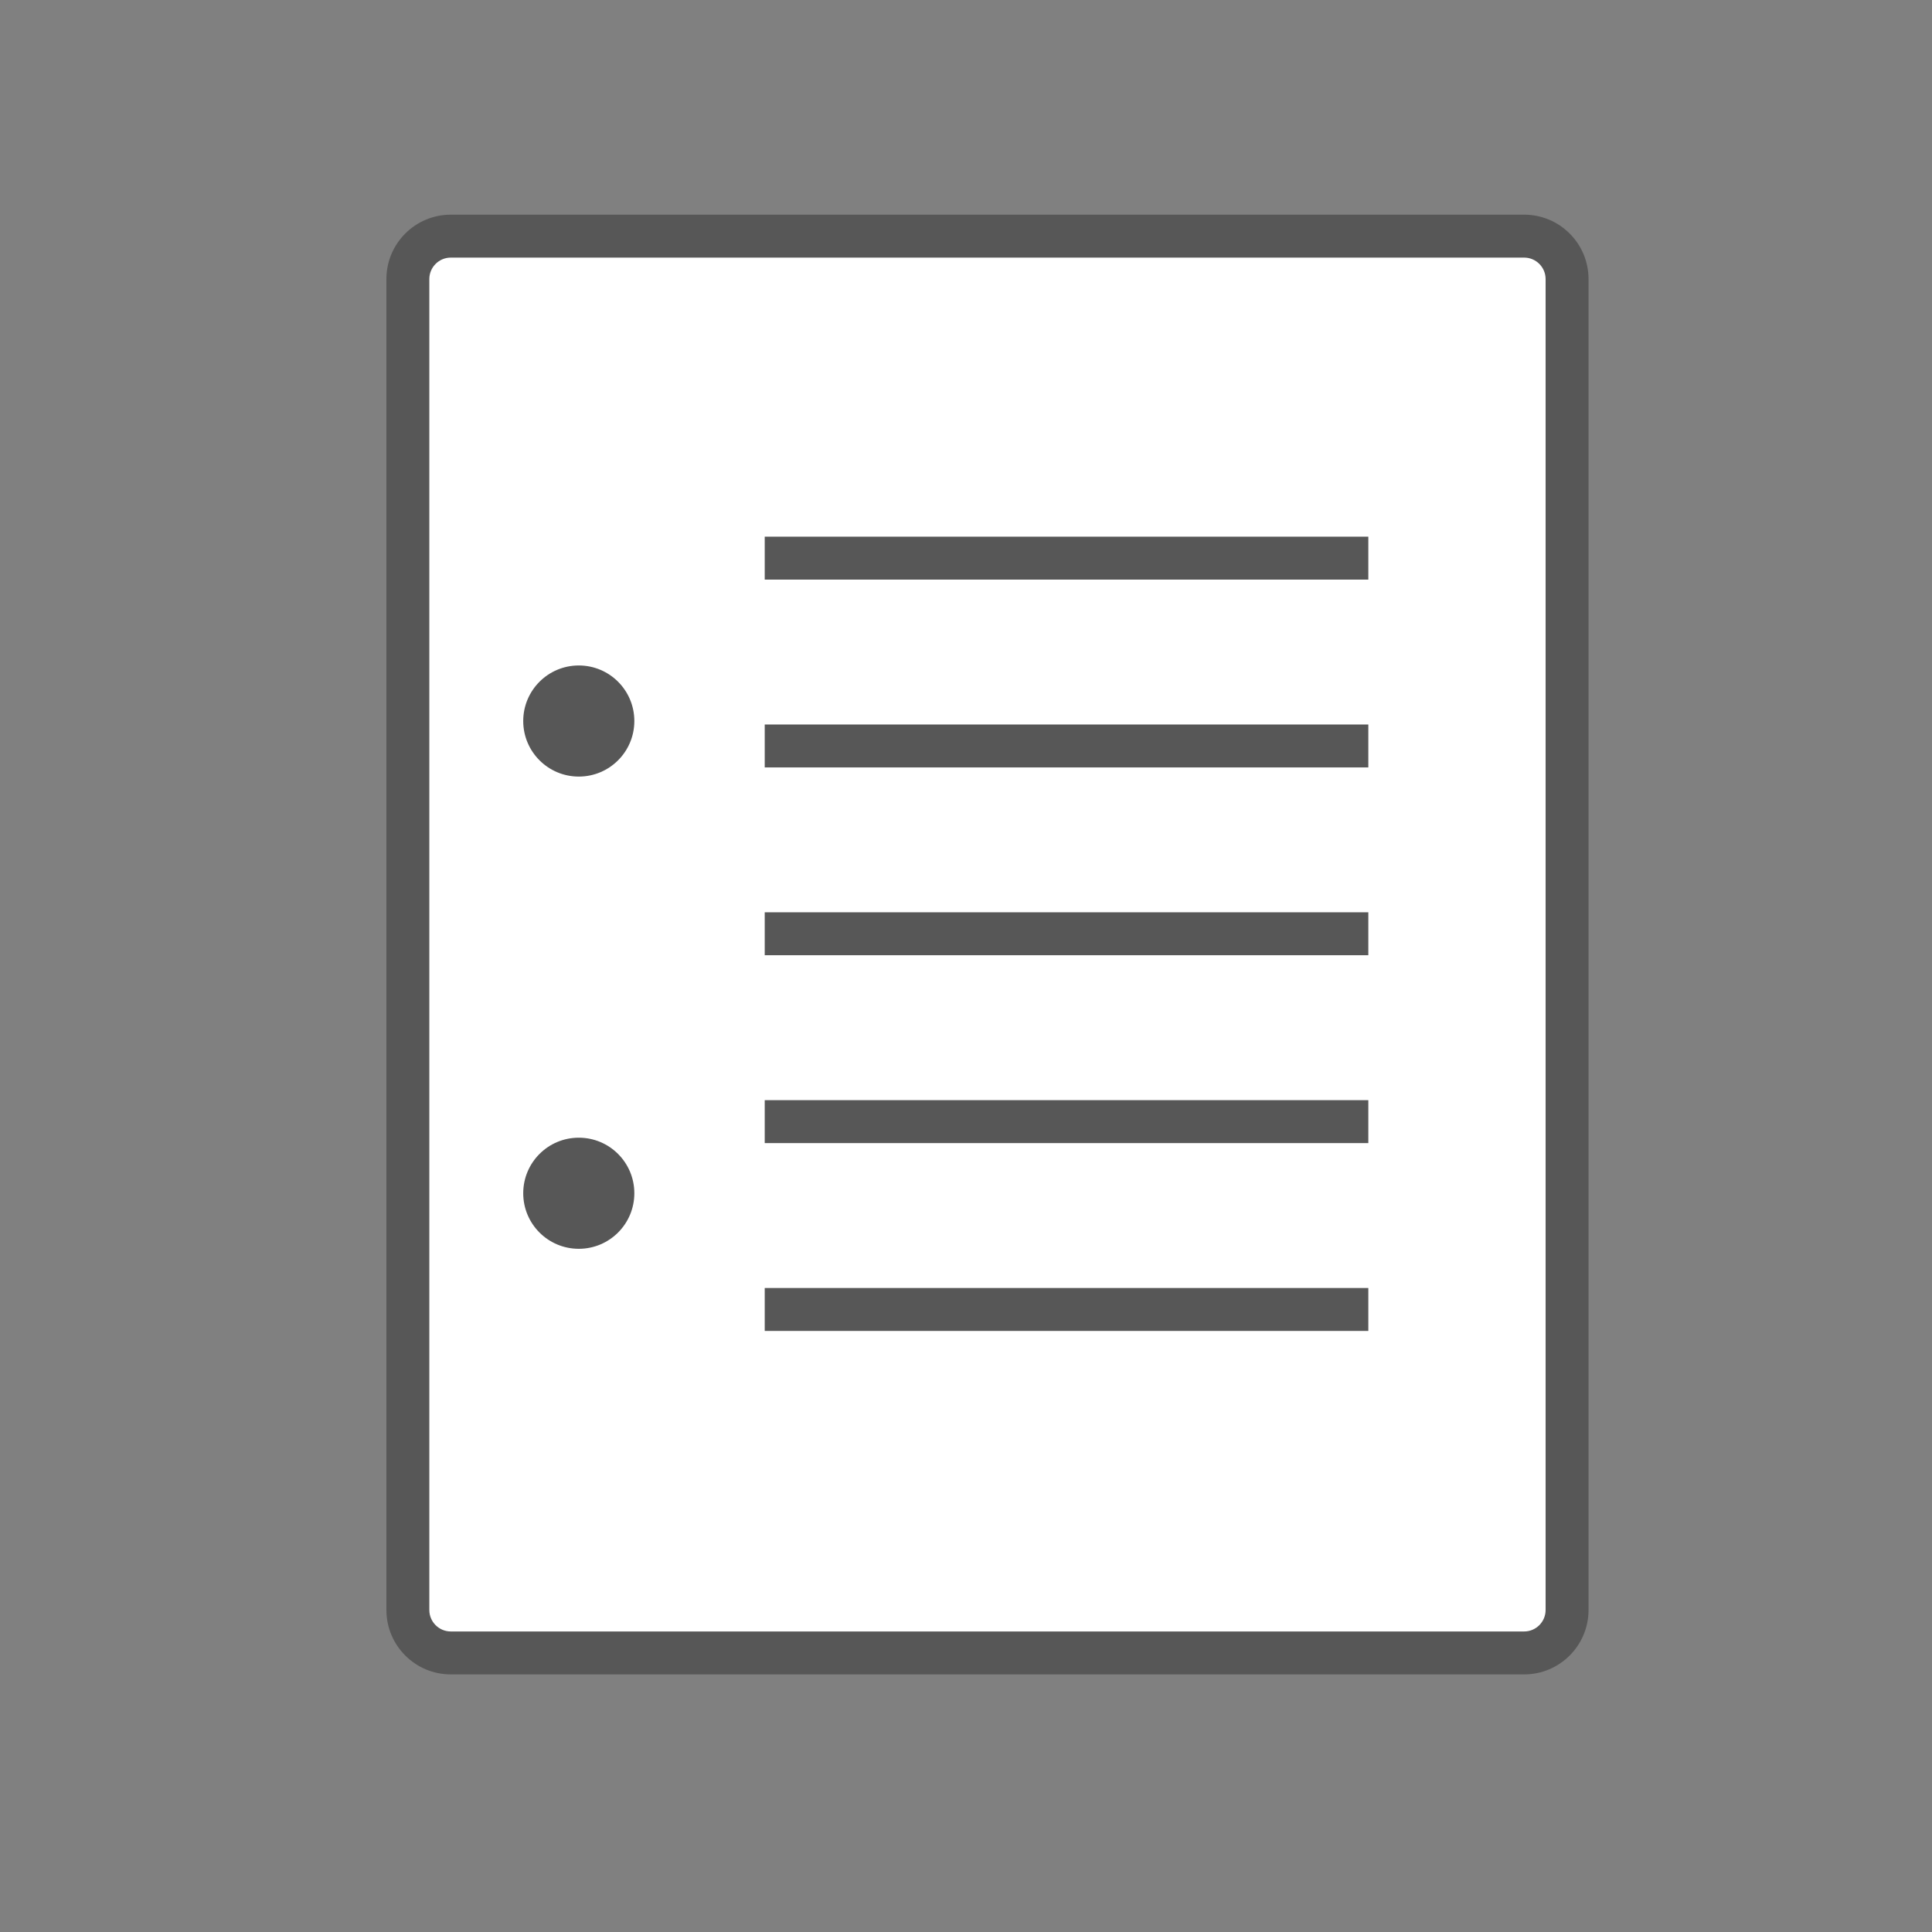
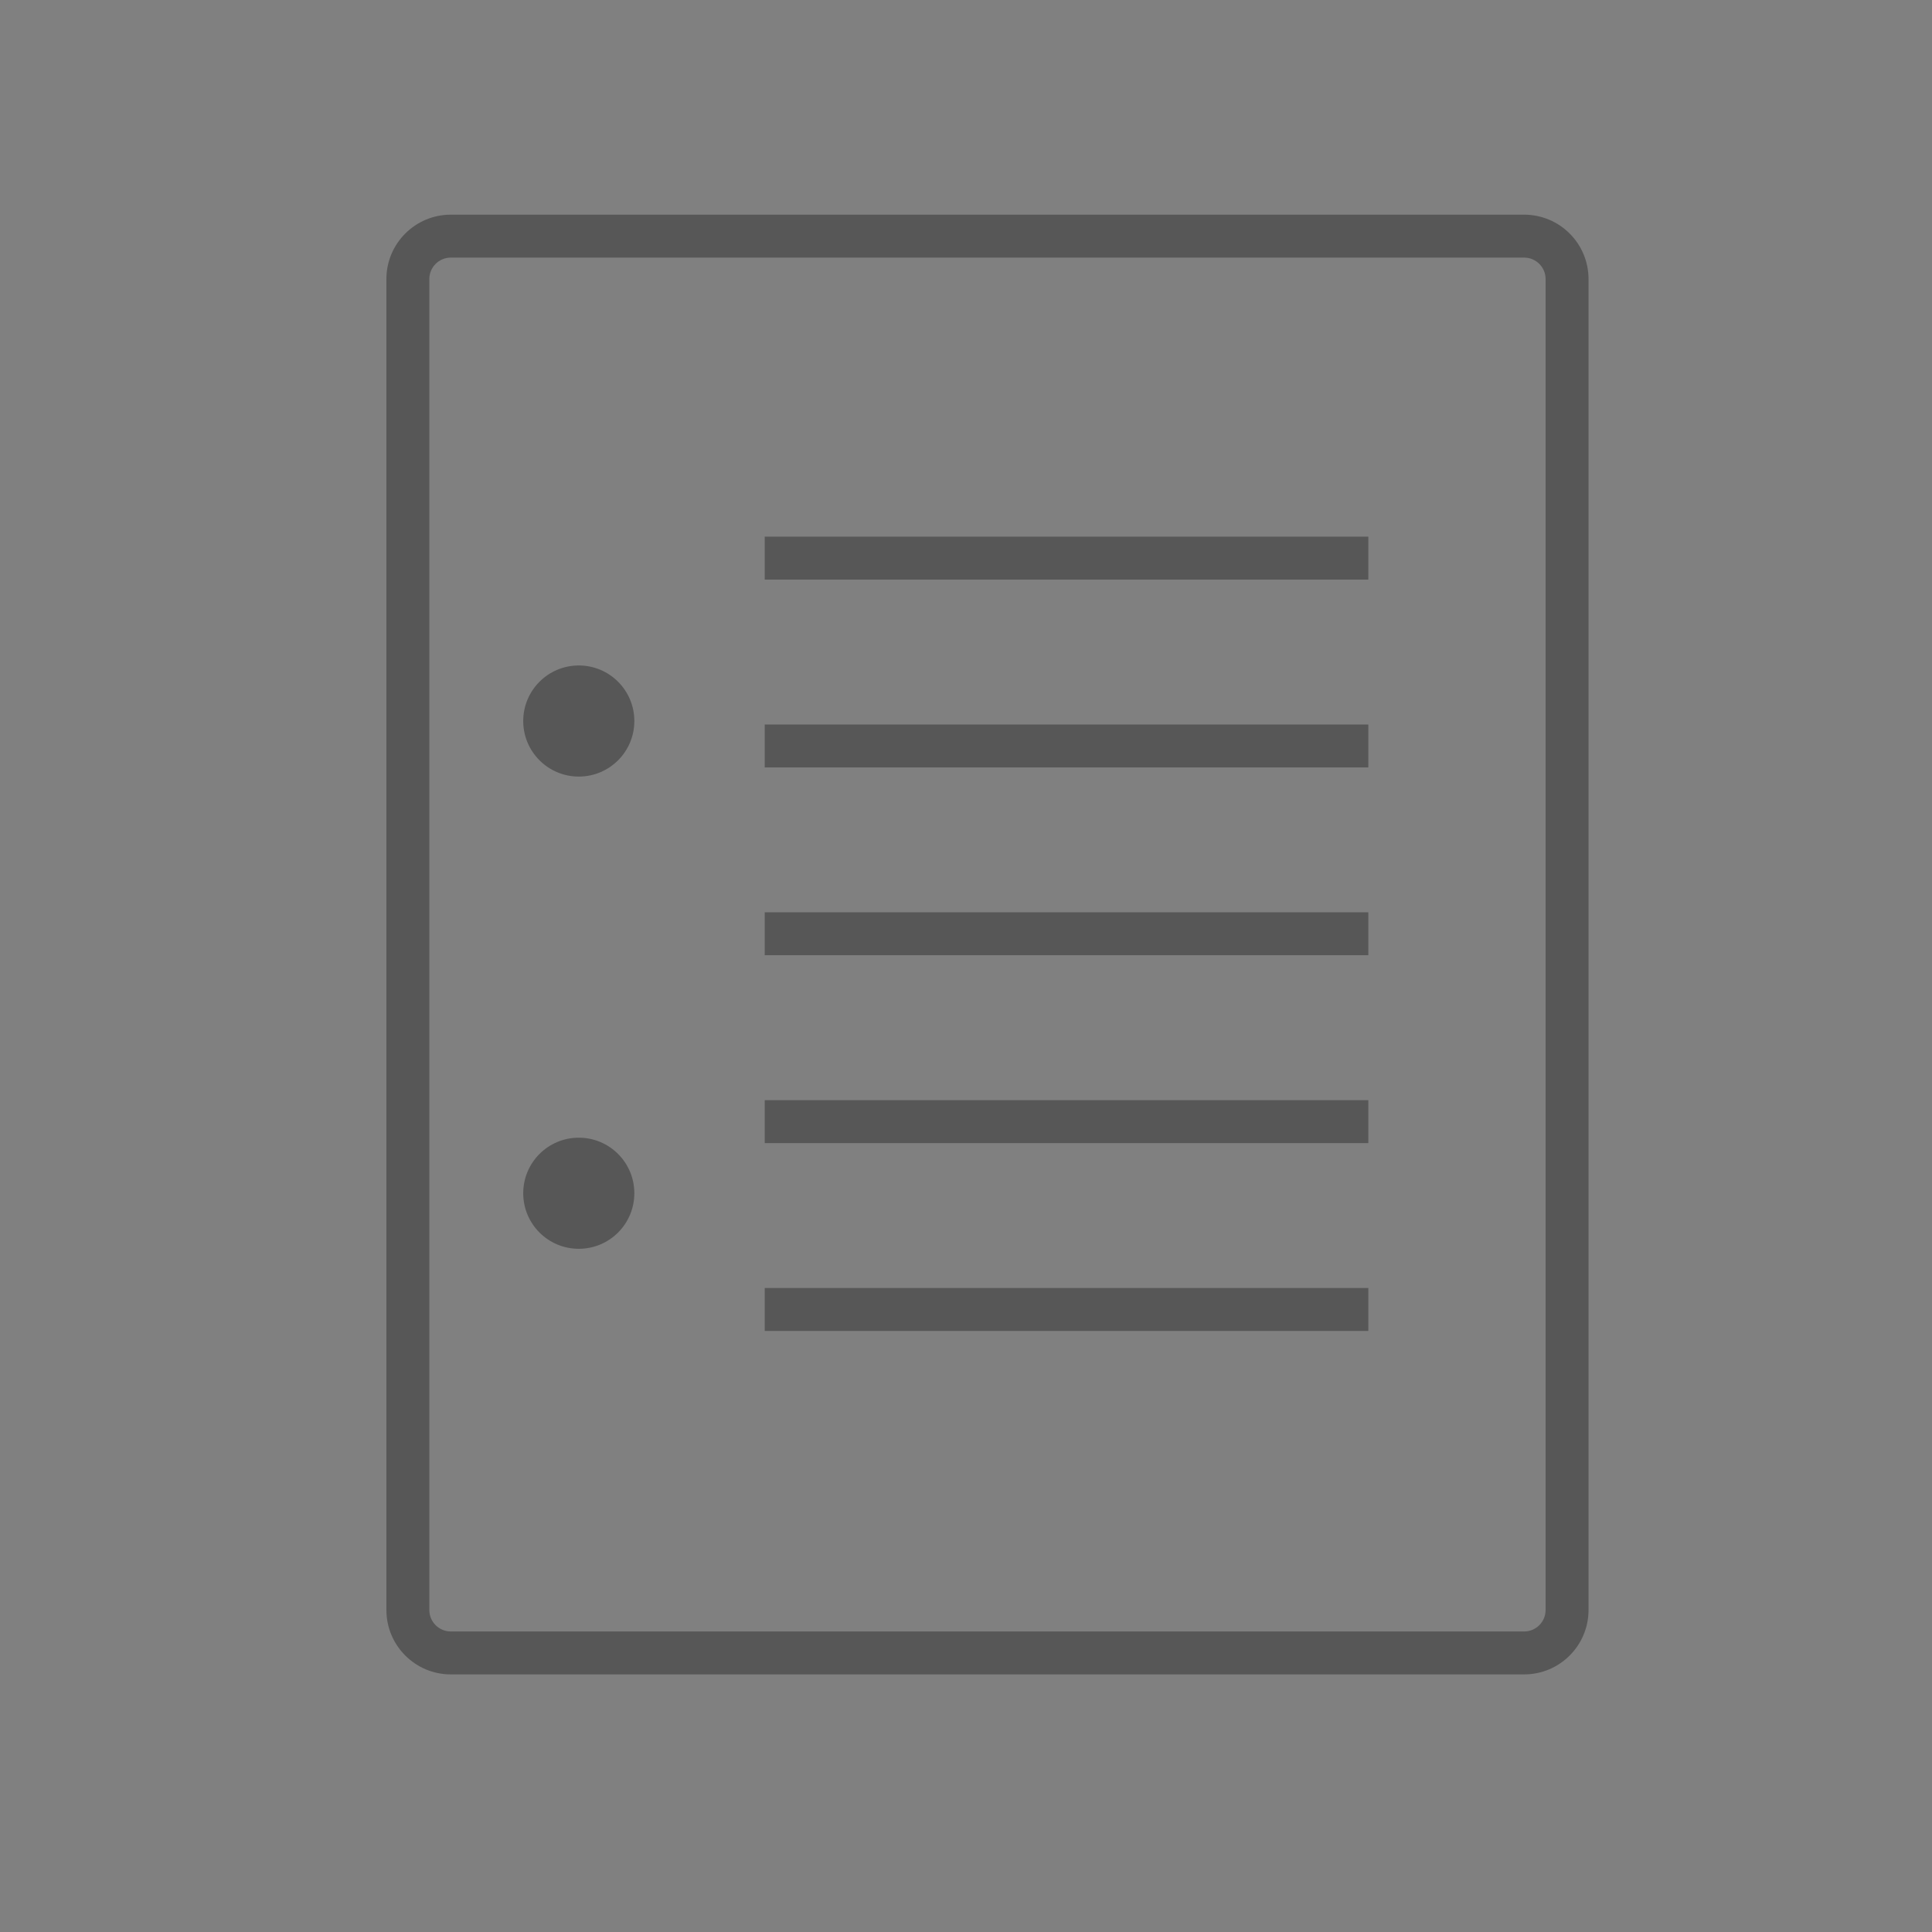
<svg xmlns="http://www.w3.org/2000/svg" width="45" height="45" viewBox="0 0 45 45" fill="none">
  <rect x="0" y="0" width="45" height="45" fill="#808080" stroke="none" />
-   <path d="M35.5 5.499H10.5C9.947 5.499 9.5 5.947 9.5 6.499V37.499C9.5 38.051 9.947 38.499 10.5 38.499H35.5C36.052 38.499 36.5 38.051 36.5 37.499V6.499C36.5 5.947 36.052 5.499 35.5 5.499Z" fill="white" />
  <path fill-rule="evenodd" clip-rule="evenodd" d="M9 6.5C9 5.672 9.672 5 10.5 5H35.5C36.328 5 37 5.672 37 6.5V37.5C37 38.328 36.328 39 35.5 39H10.5C9.672 39 9 38.328 9 37.5V6.5ZM10.5 6C10.224 6 10 6.224 10 6.5V37.5C10 37.776 10.224 38 10.5 38H35.5C35.776 38 36 37.776 36 37.5V6.5C36 6.224 35.776 6 35.5 6H10.5Z" fill="#575757" />
  <path d="M13.481 18.088C14.196 18.088 14.775 17.509 14.775 16.794C14.775 16.079 14.196 15.5 13.481 15.5C12.767 15.5 12.187 16.079 12.187 16.794C12.187 17.509 12.767 18.088 13.481 18.088Z" fill="#575757" />
  <path d="M13.481 29.087C14.196 29.087 14.775 28.508 14.775 27.793C14.775 27.078 14.196 26.499 13.481 26.499C12.766 26.499 12.187 27.078 12.187 27.793C12.187 28.508 12.766 29.087 13.481 29.087Z" fill="#575757" />
  <path fill-rule="evenodd" clip-rule="evenodd" d="M31.871 13.5H17.812V12.5H31.871V13.5Z" fill="#575757" />
  <path fill-rule="evenodd" clip-rule="evenodd" d="M31.871 17.875H17.812V16.875H31.871V17.875Z" fill="#575757" />
  <path fill-rule="evenodd" clip-rule="evenodd" d="M31.871 22.249H17.812V21.249H31.871V22.249Z" fill="#575757" />
  <path fill-rule="evenodd" clip-rule="evenodd" d="M31.871 26.625H17.812V25.625H31.871V26.625Z" fill="#575757" />
  <path fill-rule="evenodd" clip-rule="evenodd" d="M31.871 31H17.812V30H31.871V31Z" fill="#575757" />
</svg>